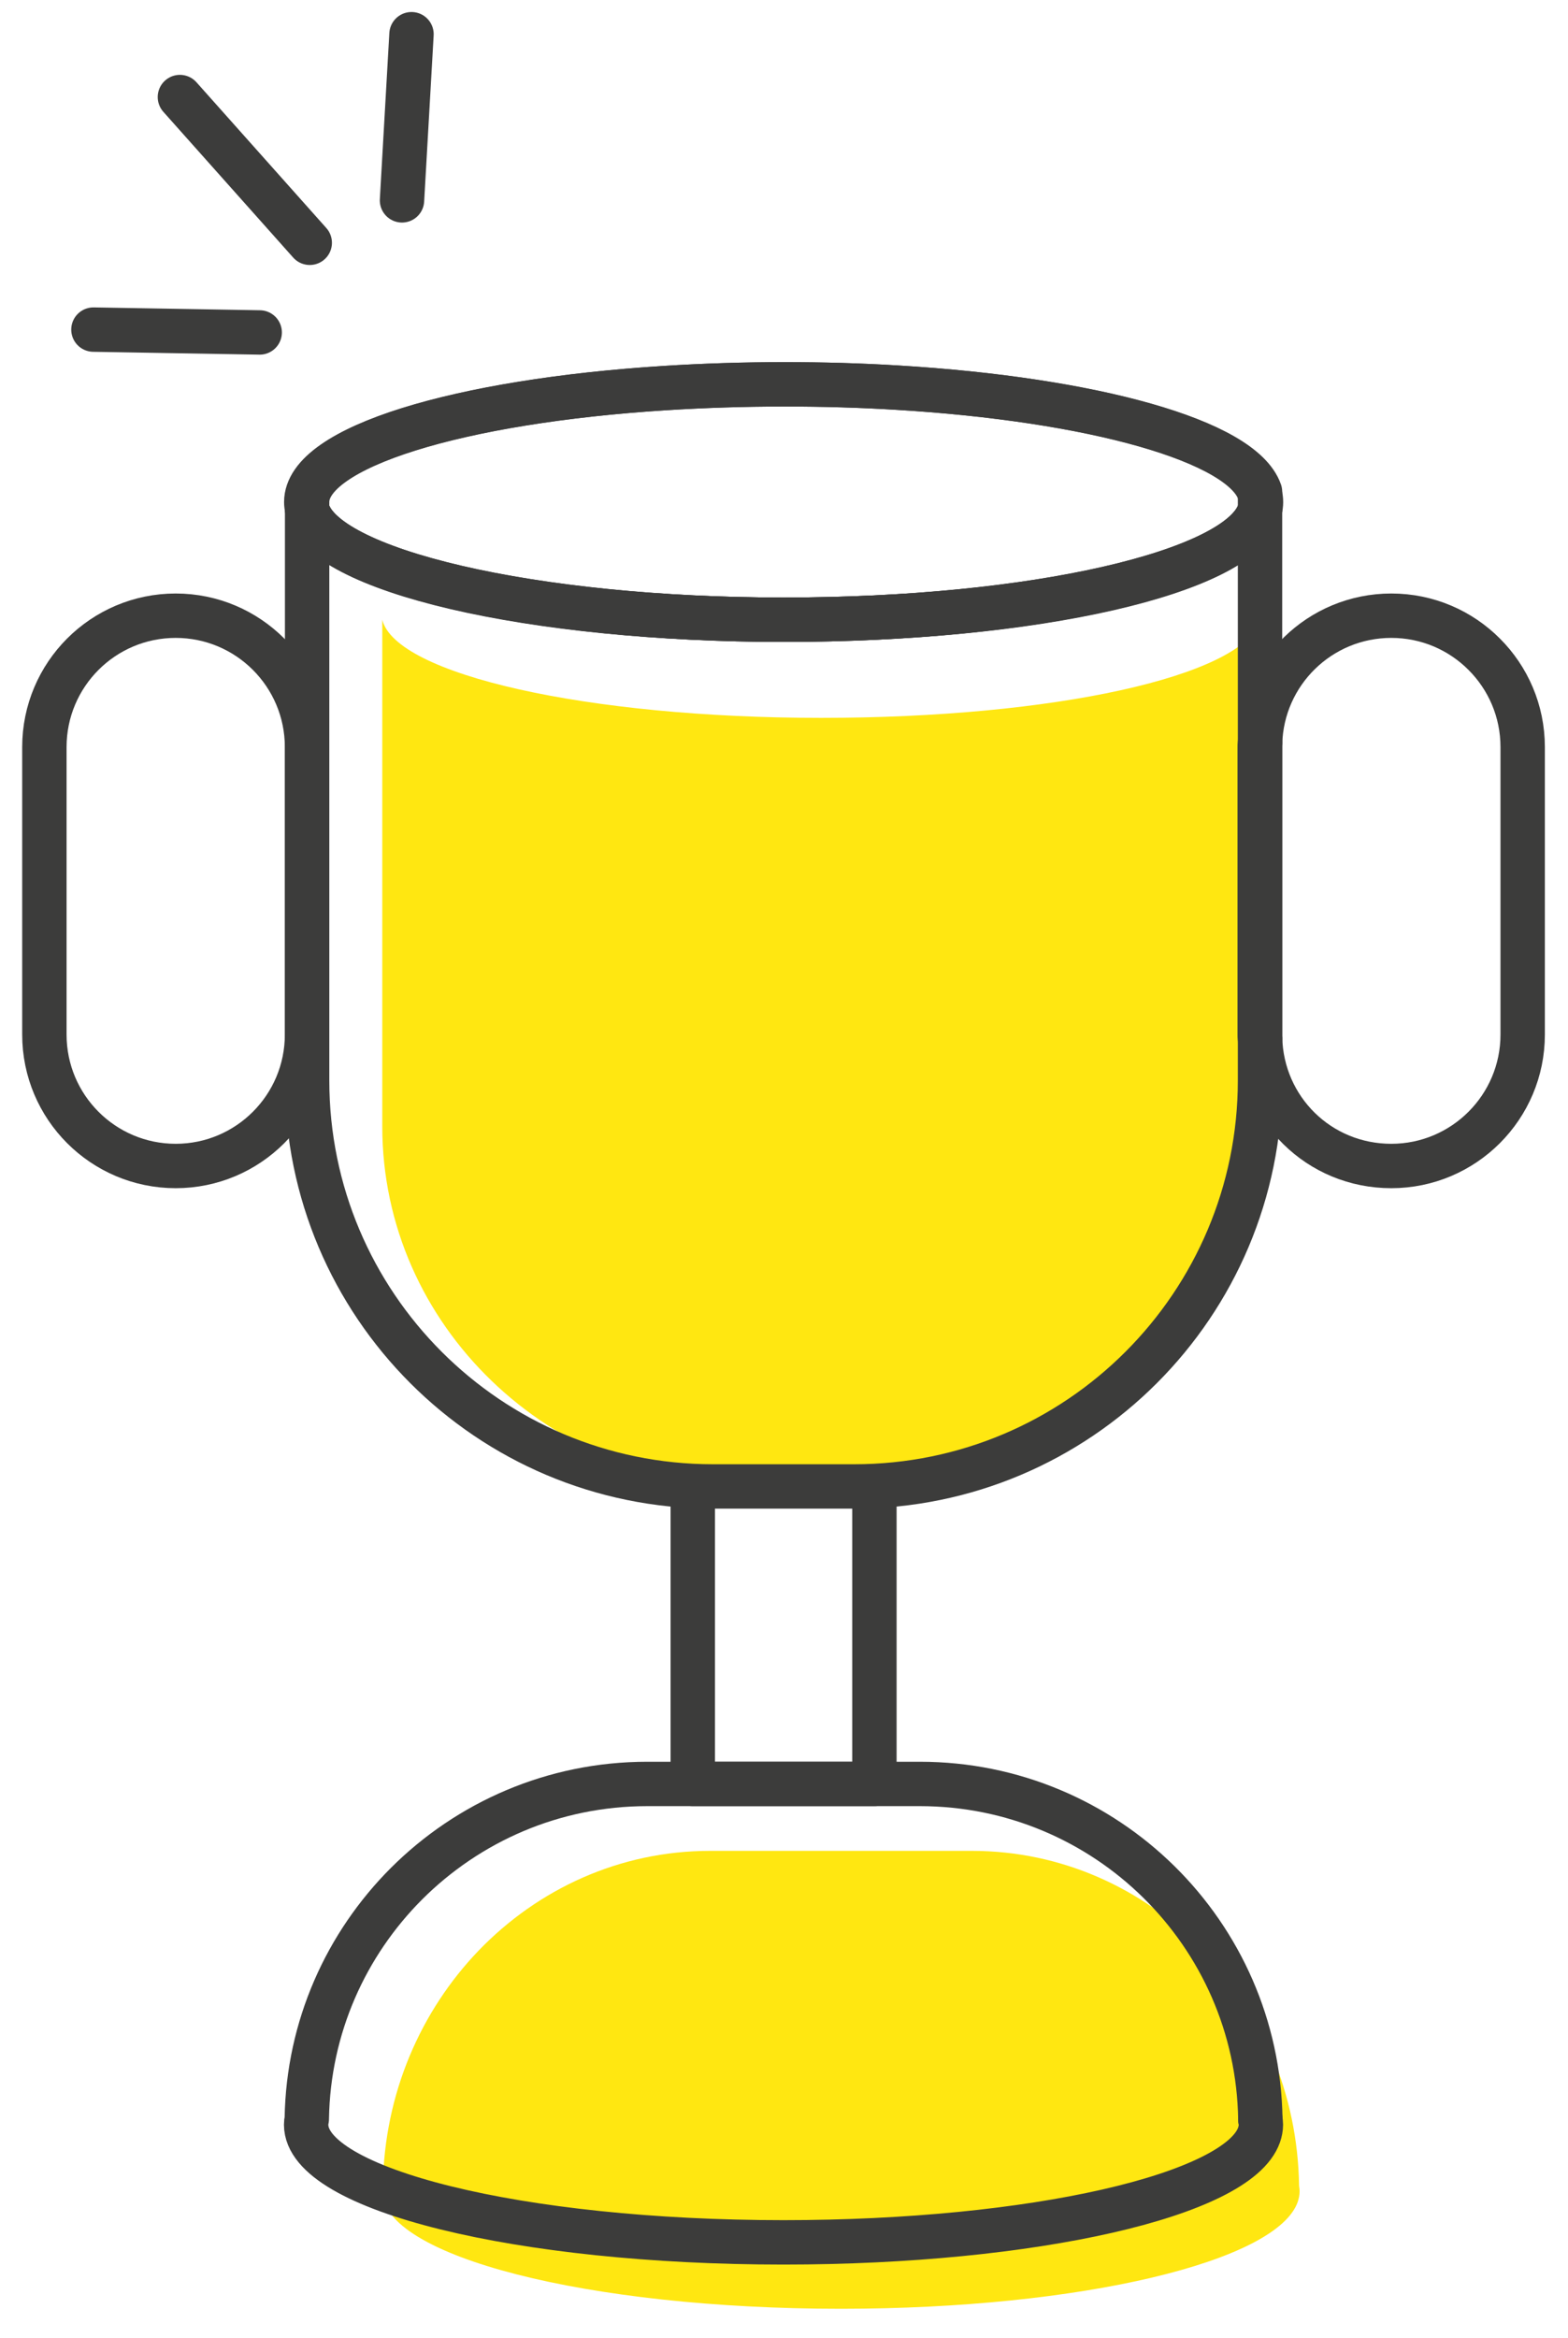
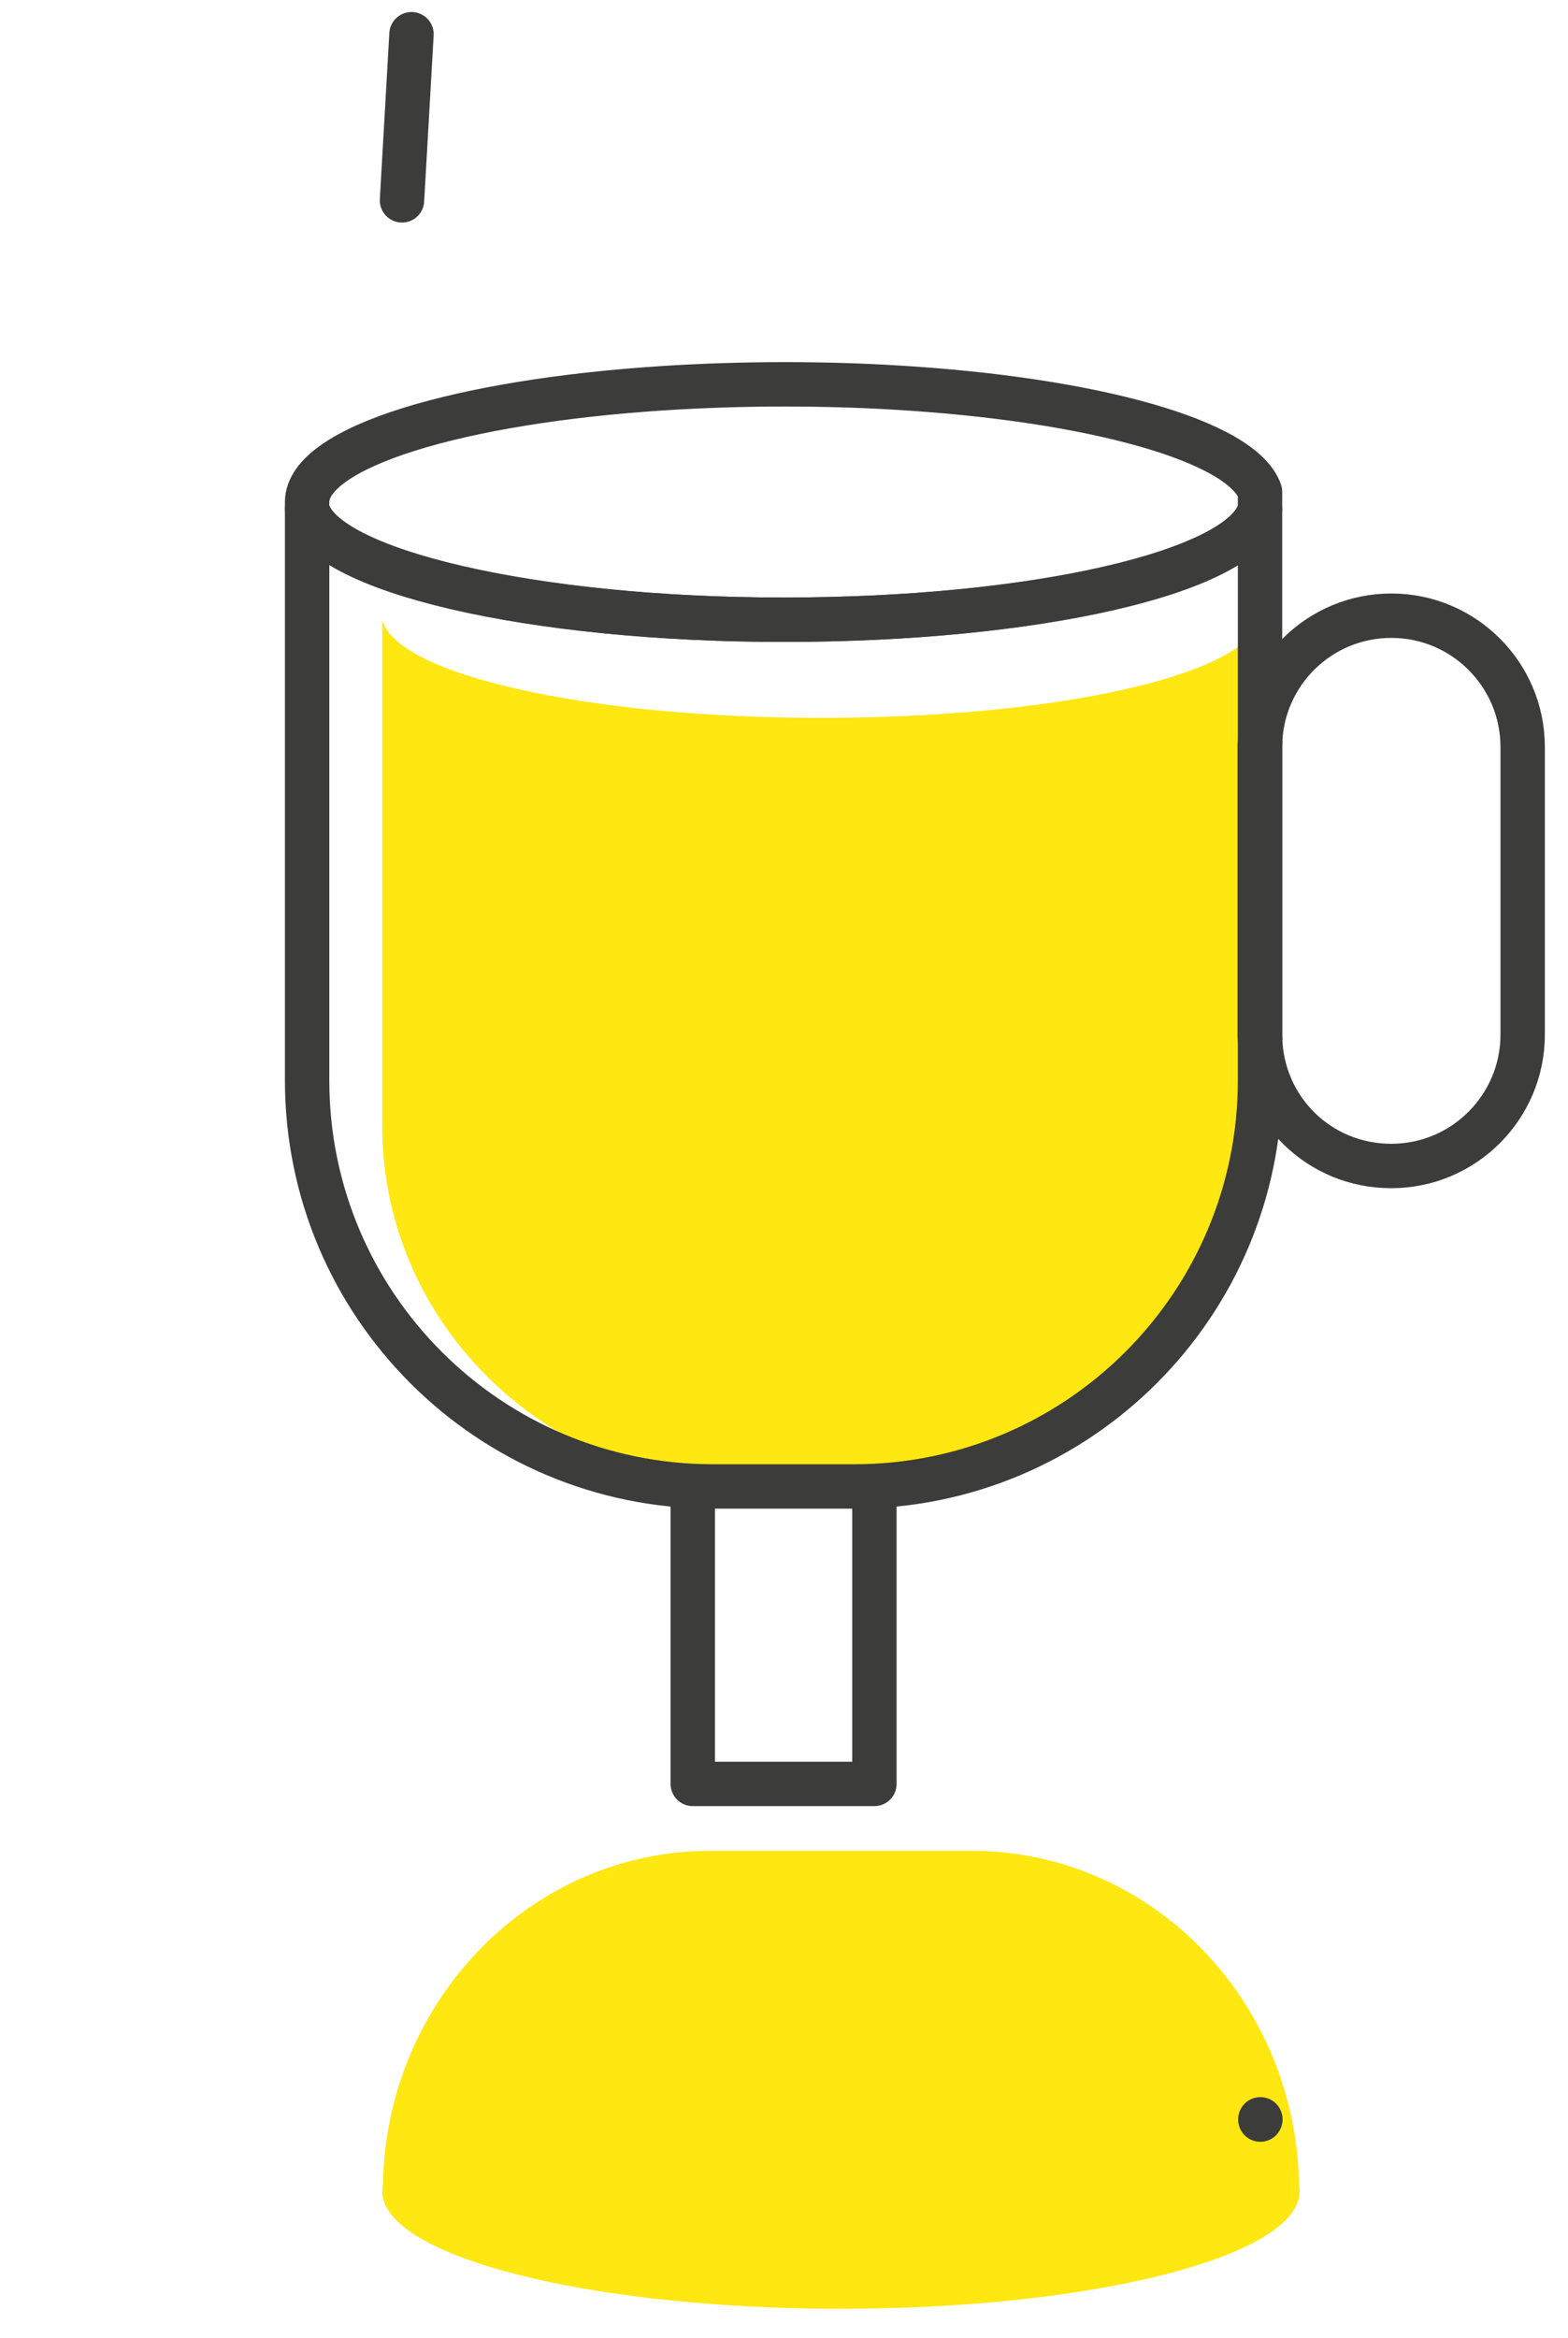
<svg xmlns="http://www.w3.org/2000/svg" width="53" height="79" viewBox="0 0 53 79" fill="none">
  <path d="M13.909 1.156L13.588 6.769" stroke="#3C3C3B" stroke-width="1.5" stroke-linecap="round" stroke-linejoin="round" />
-   <path d="M3.158 11.136L8.778 11.232" stroke="#3C3C3B" stroke-width="1.5" stroke-linecap="round" stroke-linejoin="round" />
-   <path d="M10.47 8.203L6.081 3.279" stroke="#3C3C3B" stroke-width="1.5" stroke-linecap="round" stroke-linejoin="round" />
  <path d="M43.928 74.031C43.928 74.149 43.906 74.263 43.87 74.378C43.188 76.408 36.529 78.004 28.425 78.004C19.864 78.004 12.921 76.228 12.921 74.031C12.921 73.969 12.928 73.902 12.943 73.84V73.825C12.991 70.729 14.222 67.939 16.179 65.901C18.183 63.823 20.944 62.533 23.999 62.533H32.851C38.902 62.533 43.822 67.586 43.91 73.851V73.858C43.921 73.917 43.928 73.972 43.928 74.031Z" fill="#FFE711" />
  <path d="M42.587 28.072V36.684C42.587 36.718 42.587 36.755 42.587 36.784V38.055C42.587 44.774 36.926 50.22 29.95 50.22H25.558C18.578 50.22 12.921 44.774 12.921 38.055V20.938C13.374 22.788 19.842 24.254 27.754 24.254C35.666 24.254 41.905 22.839 42.561 21.037C42.572 21.008 42.583 20.978 42.587 20.949V27.973C42.587 28.006 42.587 28.043 42.587 28.072Z" fill="#FFE711" />
-   <path d="M42.623 16.962C42.623 17.047 42.612 17.128 42.59 17.209C42.583 17.242 42.572 17.275 42.56 17.308C41.849 19.342 34.921 20.938 26.485 20.938C18.05 20.938 10.871 19.283 10.381 17.198C10.363 17.12 10.352 17.039 10.352 16.962C10.352 15.104 15.507 13.549 22.483 13.111C23.773 13.03 25.122 12.985 26.515 12.985C27.823 12.985 29.095 13.022 30.311 13.096C36.933 13.494 41.96 14.898 42.56 16.615C42.572 16.648 42.583 16.682 42.59 16.715C42.612 16.796 42.623 16.877 42.623 16.962V16.962Z" stroke="#3C3C3B" stroke-width="1.5" stroke-linecap="round" stroke-linejoin="round" />
-   <path d="M42.619 71.784C42.619 71.902 42.597 72.016 42.557 72.131C41.845 74.165 34.917 75.76 26.482 75.76C17.571 75.76 10.348 73.981 10.348 71.784C10.348 71.722 10.355 71.655 10.37 71.593V71.578C10.421 68.478 11.7 65.685 13.738 63.644C15.824 61.561 18.698 60.272 21.879 60.272H31.092C37.39 60.272 42.509 65.331 42.601 71.604V71.611C42.612 71.67 42.619 71.725 42.619 71.784Z" stroke="#3C3C3B" stroke-width="1.5" stroke-linecap="round" stroke-linejoin="round" />
  <path d="M42.586 25.242V34.953C42.586 34.99 42.586 35.03 42.59 35.067V36.501C42.59 44.077 36.447 50.221 28.87 50.221H24.101C16.524 50.221 10.381 44.077 10.381 36.501V17.197C10.871 19.283 17.895 20.938 26.485 20.938C35.076 20.938 41.849 19.342 42.56 17.308C42.571 17.275 42.582 17.241 42.59 17.208V25.128C42.586 25.165 42.586 25.205 42.586 25.242V25.242Z" stroke="#3C3C3B" stroke-width="1.5" stroke-linecap="round" stroke-linejoin="round" />
  <path d="M42.59 16.615V17.209C42.582 17.242 42.571 17.275 42.56 17.308C41.849 19.342 34.921 20.938 26.485 20.938C18.05 20.938 10.871 19.283 10.381 17.198V16.962C10.381 15.108 15.522 13.553 22.483 13.111C23.773 13.03 25.122 12.985 26.515 12.985C27.823 12.985 29.095 13.022 30.311 13.096C36.948 13.49 41.989 14.898 42.59 16.615V16.615Z" stroke="#3C3C3B" stroke-width="1.5" stroke-linecap="round" stroke-linejoin="round" />
  <path d="M42.587 25.242C42.587 25.205 42.587 25.165 42.591 25.128V35.067C42.587 35.03 42.587 34.99 42.587 34.953V25.242V25.242Z" stroke="#3C3C3B" stroke-width="1.5" stroke-linecap="round" stroke-linejoin="round" />
  <path d="M23.416 50.221V60.271H29.556V50.221" stroke="#3C3C3B" stroke-width="1.5" stroke-linecap="round" stroke-linejoin="round" />
  <path d="M51.468 25.242V34.953C51.468 37.404 49.478 39.394 47.028 39.394C44.577 39.394 42.65 37.466 42.591 35.067C42.587 35.031 42.587 34.99 42.587 34.953V25.242C42.587 25.206 42.587 25.165 42.591 25.128C42.65 22.726 44.614 20.802 47.028 20.802C48.255 20.802 49.364 21.299 50.167 22.103C50.971 22.906 51.468 24.015 51.468 25.242Z" stroke="#3C3C3B" stroke-width="1.5" stroke-linecap="round" stroke-linejoin="round" />
-   <path d="M10.378 25.242C10.378 22.79 8.39 20.802 5.939 20.802C3.487 20.802 1.5 22.79 1.5 25.242V34.953C1.5 37.406 3.487 39.394 5.939 39.394C8.39 39.394 10.378 37.406 10.378 34.953V25.242Z" stroke="#3C3C3B" stroke-width="1.5" stroke-linecap="round" stroke-linejoin="round" />
  <path d="M42.601 71.603C42.601 71.603 42.605 71.607 42.601 71.612" stroke="#3C3C3B" stroke-width="1.5" stroke-linecap="round" stroke-linejoin="round" />
</svg>